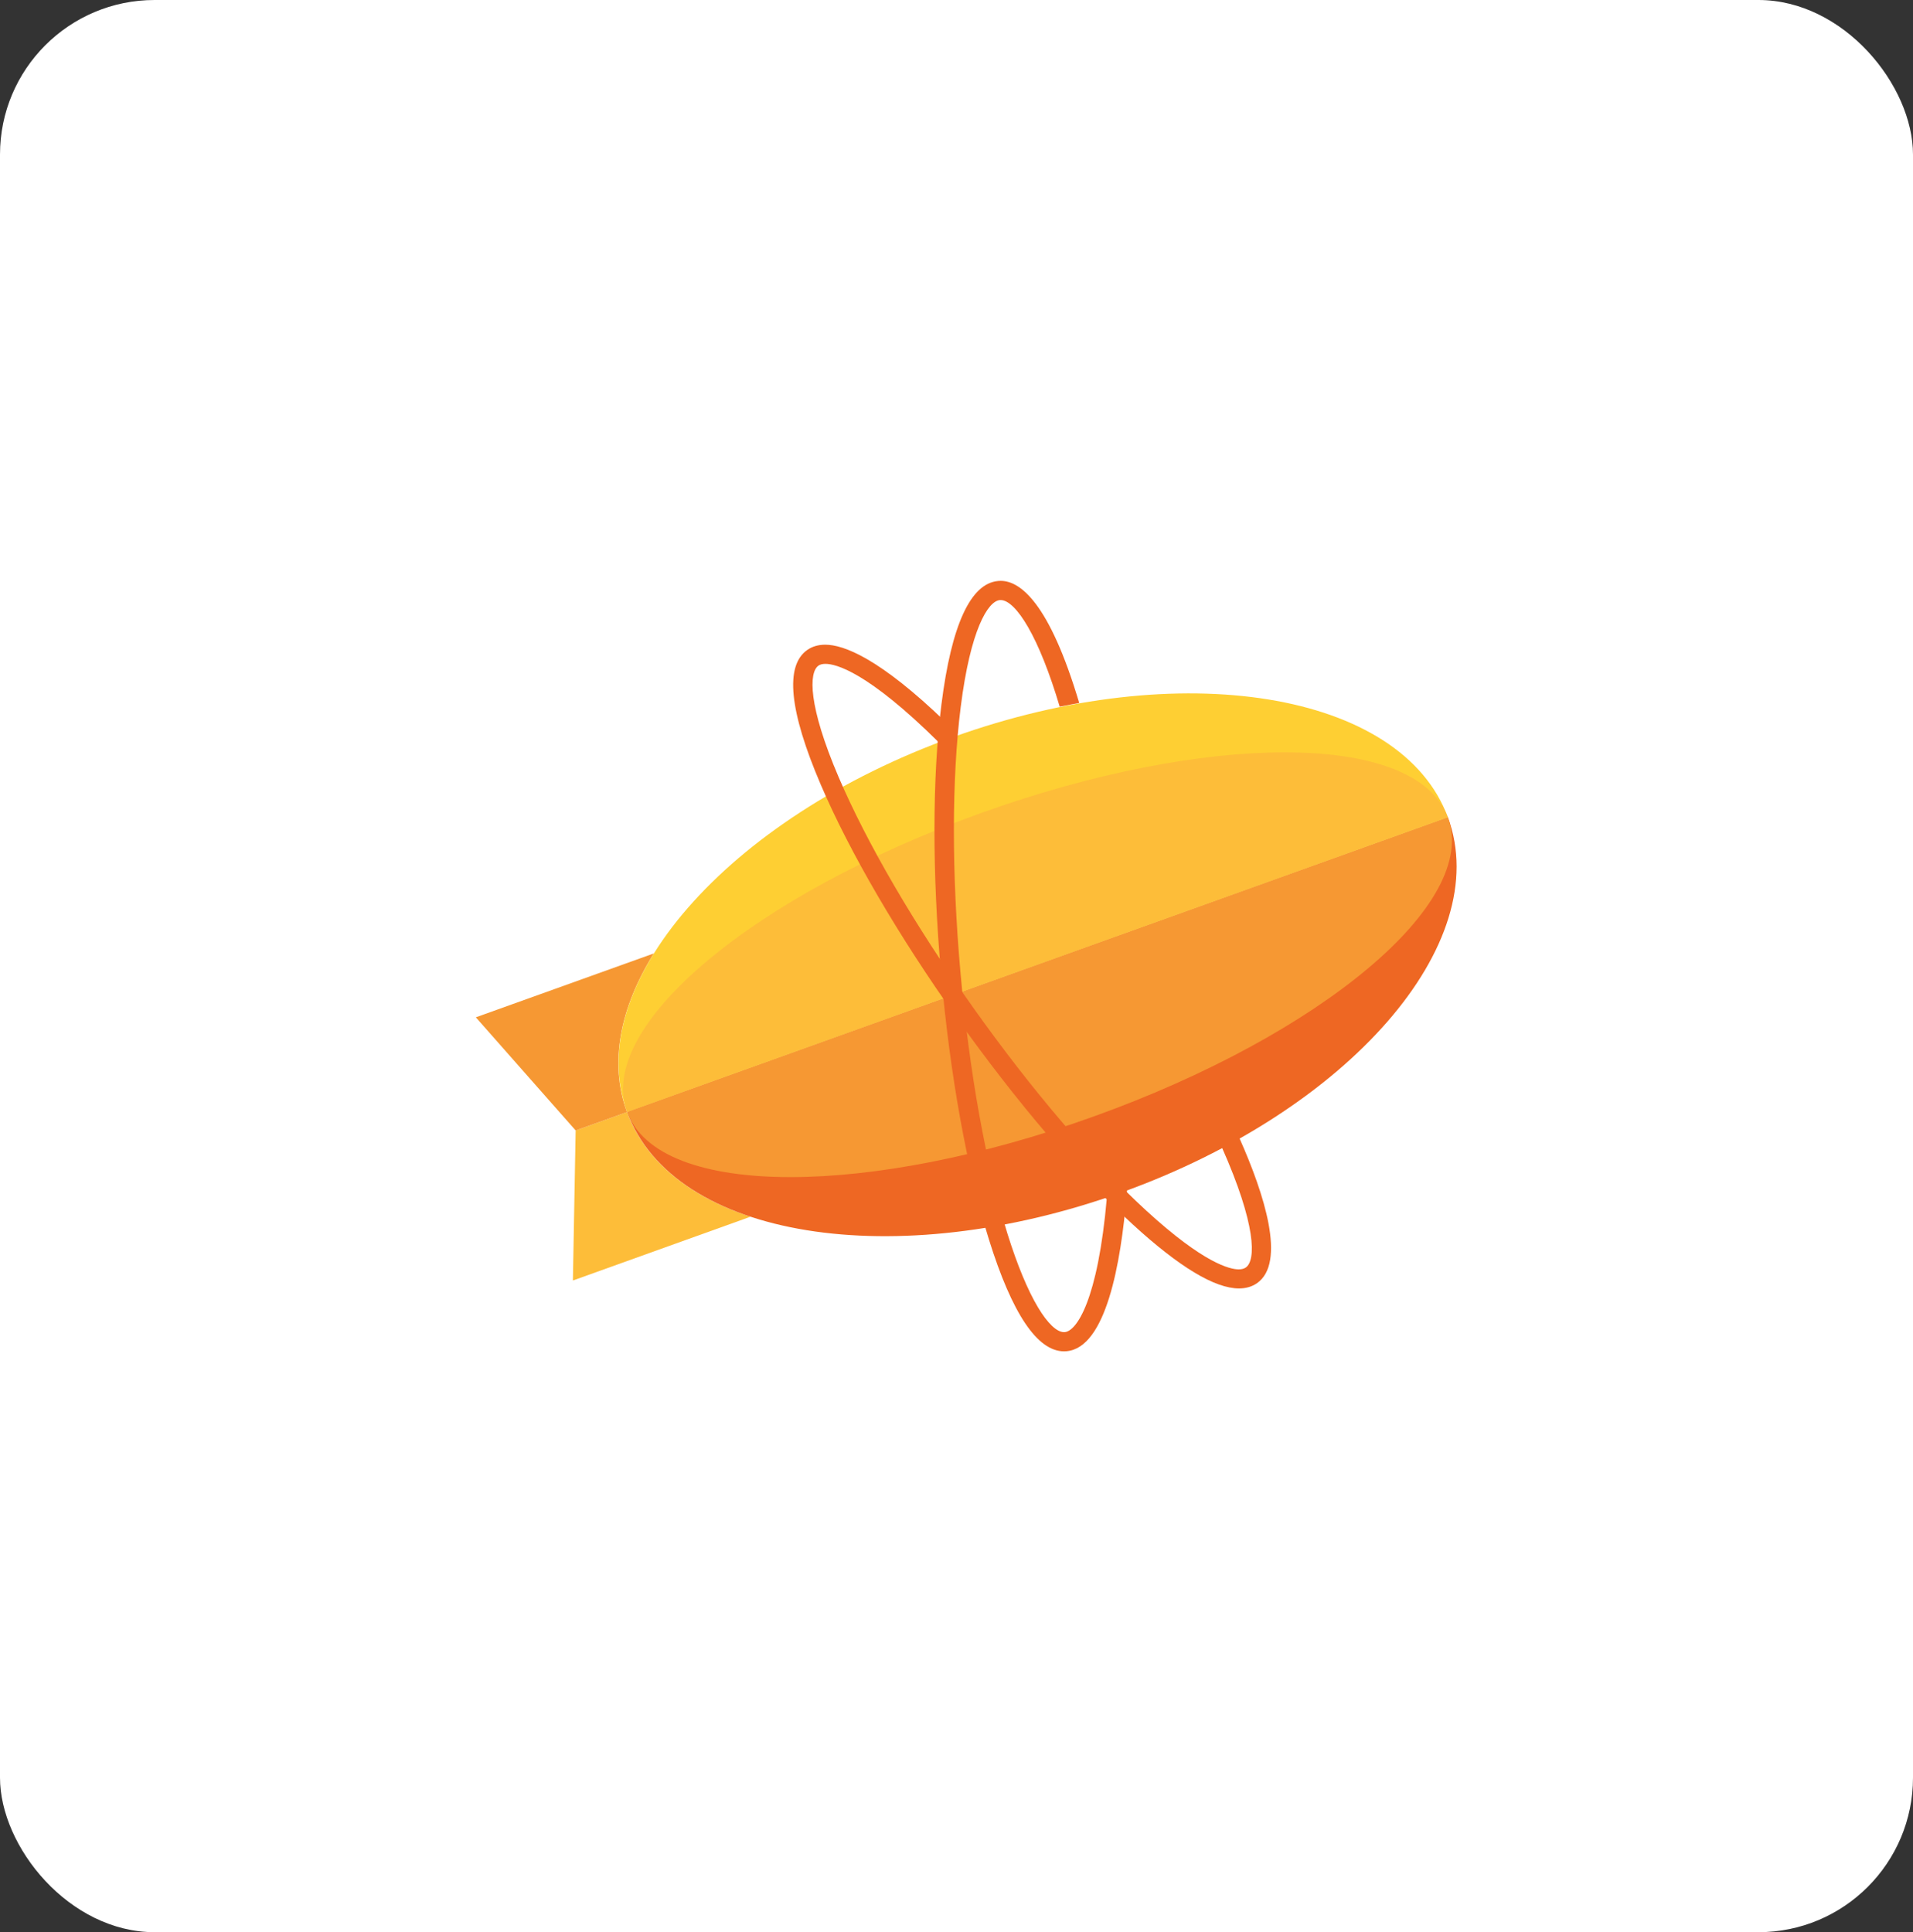
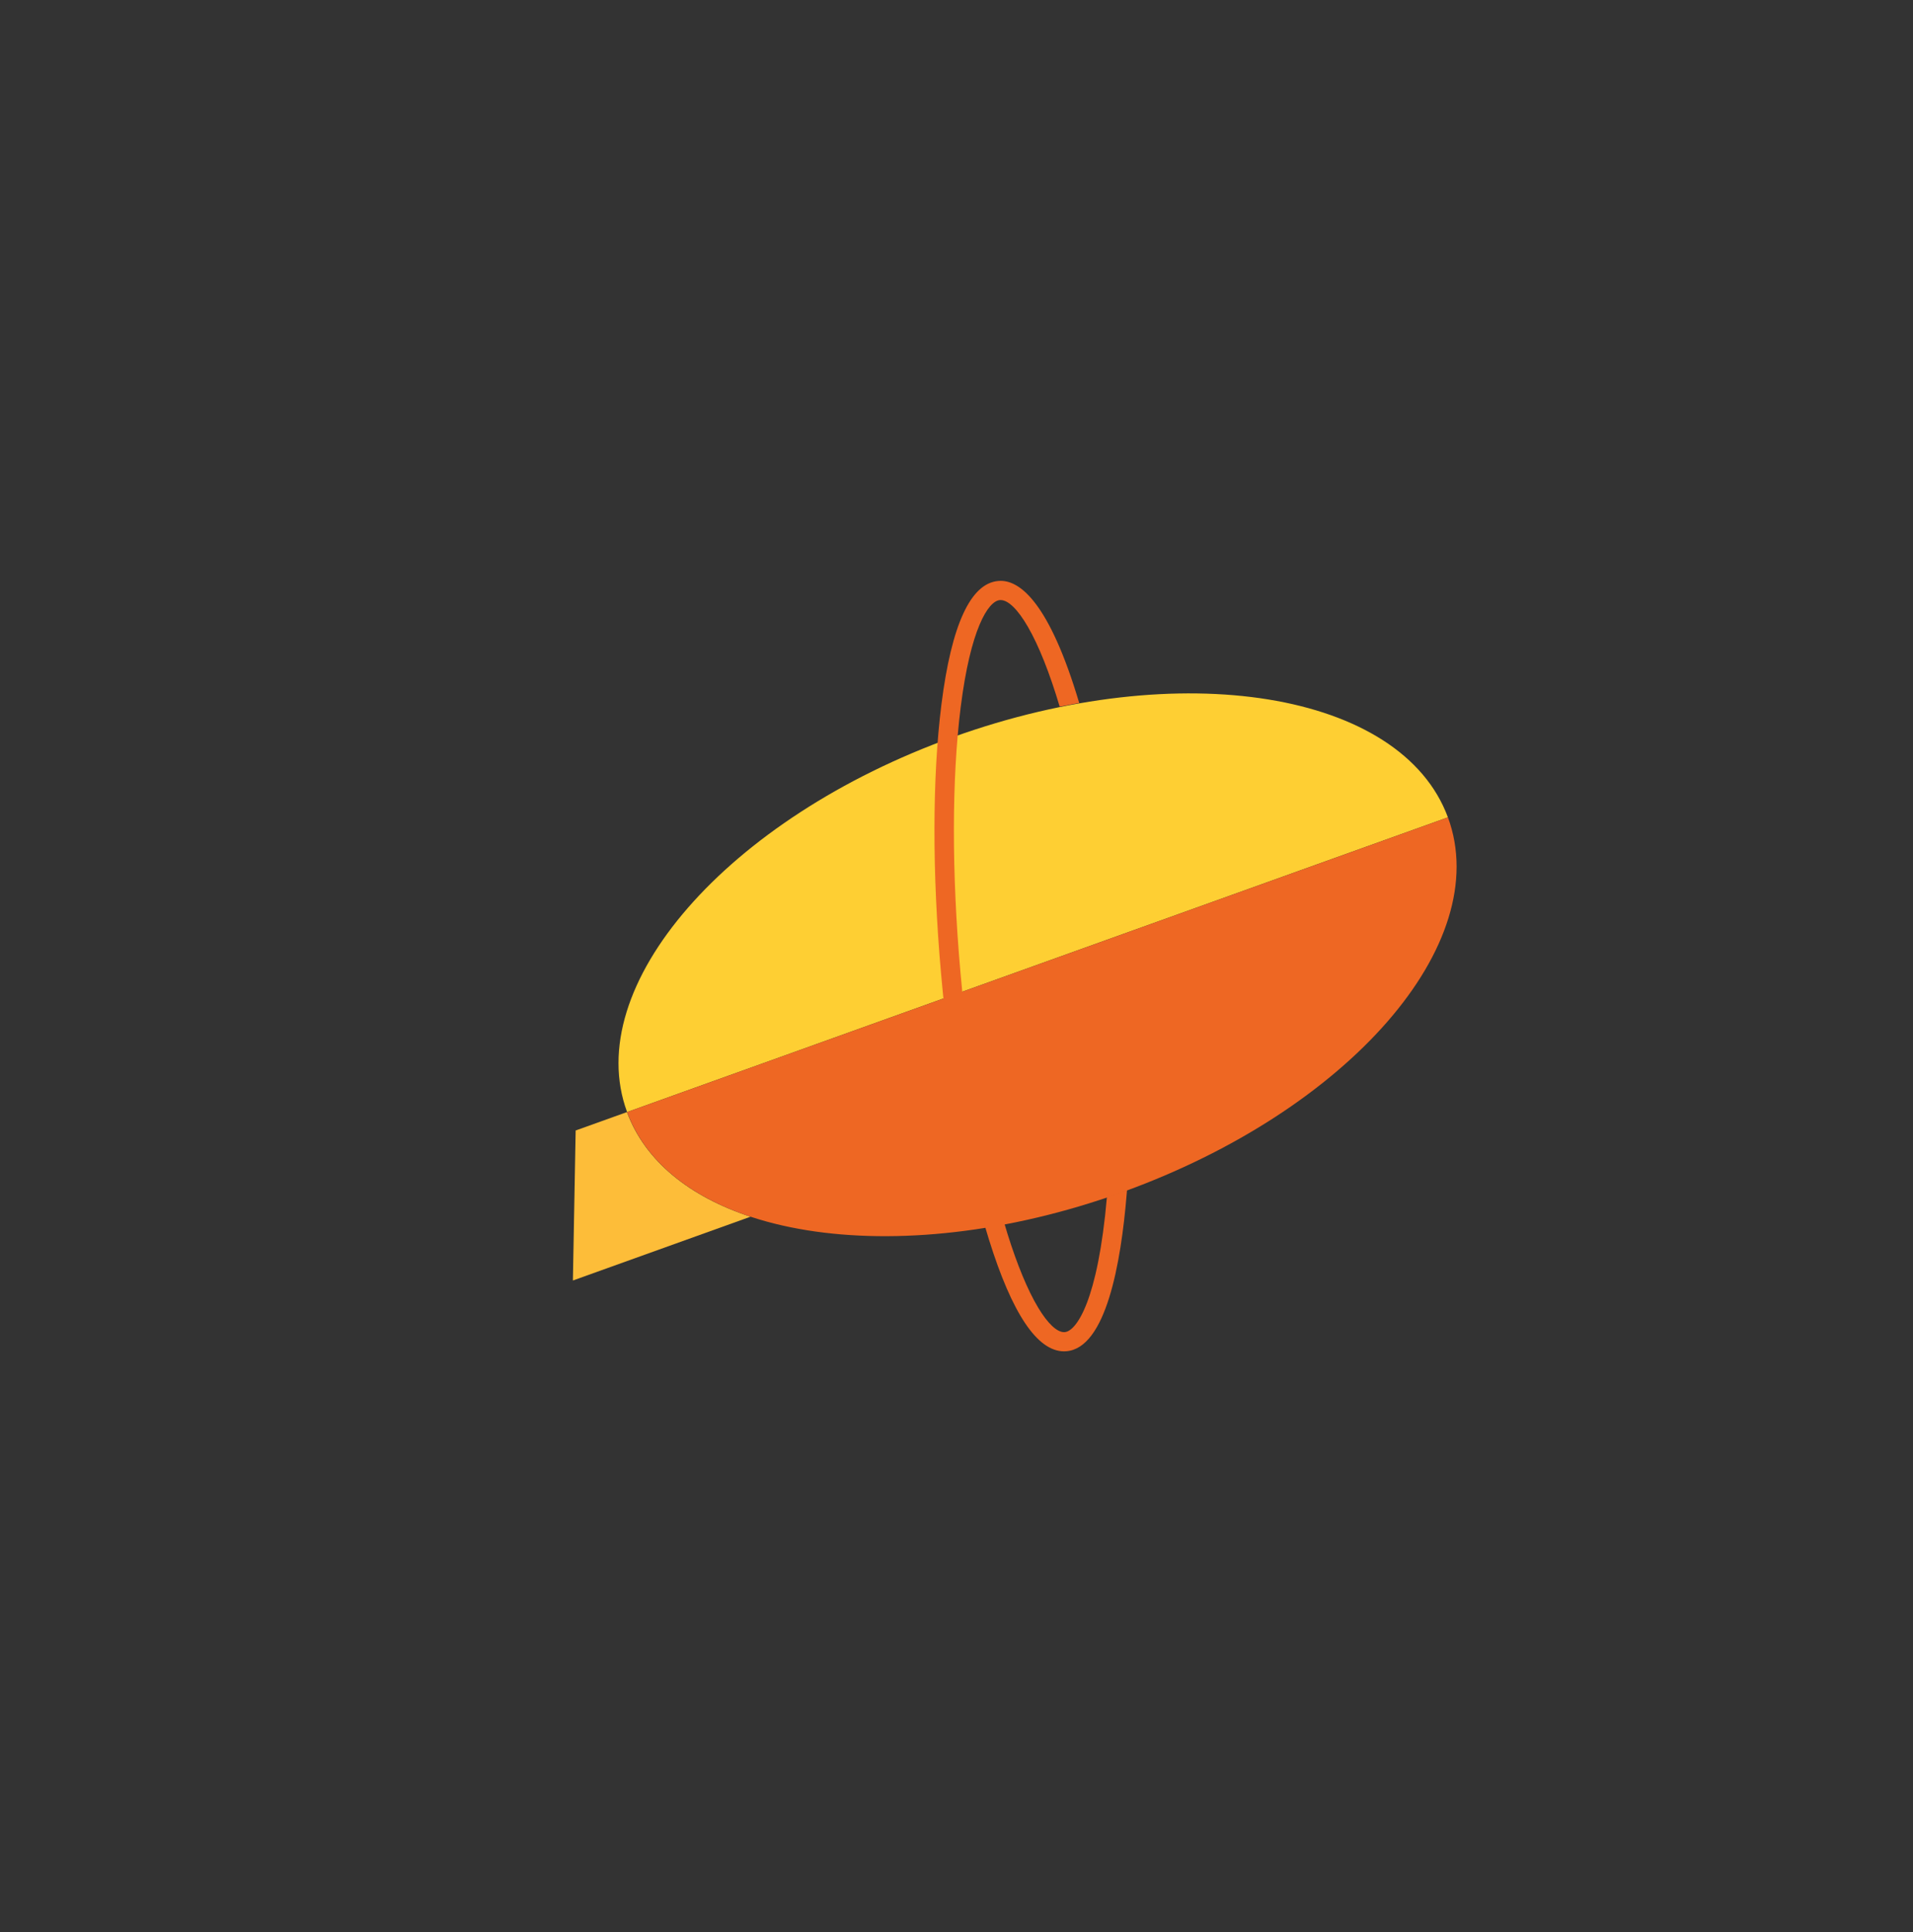
<svg xmlns="http://www.w3.org/2000/svg" width="99" height="100" viewBox="0 0 99 100" fill="none">
  <rect x="0" y="0" width="99" height="100" fill="#333333" stroke="none" />
-   <rect width="99" height="100" rx="8" fill="white" />
  <path fill-rule="evenodd" clip-rule="evenodd" d="M32.446 57.555L29.791 58.508L29.648 66.272L38.839 62.971C35.687 61.931 33.385 60.099 32.446 57.555Z" fill="#FDBD39" />
-   <path fill-rule="evenodd" clip-rule="evenodd" d="M33.837 49.344L24.625 52.651L29.792 58.508L32.447 57.555C31.511 55.018 32.089 52.15 33.837 49.344Z" fill="#F69833" />
  <path fill-rule="evenodd" clip-rule="evenodd" d="M49.344 38.141C37.614 42.353 30.051 51.044 32.453 57.554L74.931 42.301C72.53 35.791 61.074 33.928 49.344 38.141Z" fill="#FECF33" />
  <path fill-rule="evenodd" clip-rule="evenodd" d="M58.041 61.715C69.771 57.503 77.348 48.85 74.932 42.302L32.453 57.555C34.869 64.103 46.311 65.927 58.041 61.715Z" fill="#EE6723" />
-   <path fill-rule="evenodd" clip-rule="evenodd" d="M74.932 42.302L32.453 57.555C33.285 59.81 36.457 60.921 40.907 60.921C45.246 60.921 50.801 59.866 56.591 57.786C68.322 53.574 76.575 46.755 74.932 42.302Z" fill="#F69833" />
-   <path fill-rule="evenodd" clip-rule="evenodd" d="M66.475 38.937C62.136 38.937 56.582 39.992 50.791 42.071C39.061 46.283 30.808 53.103 32.45 57.555L74.929 42.302C74.097 40.047 70.926 38.937 66.475 38.937Z" fill="#FDBD39" />
-   <path fill-rule="evenodd" clip-rule="evenodd" d="M64.12 66.683H64.119C62.87 66.683 61.026 65.573 58.639 63.385C55.815 60.796 52.581 57.004 49.531 52.707C46.482 48.41 43.976 44.115 42.476 40.611C40.841 36.794 40.608 34.446 41.783 33.634C42.04 33.456 42.351 33.366 42.706 33.366C43.662 33.366 45.524 34.066 48.968 37.398L49.044 37.471L49.033 37.575C49.01 37.814 48.988 38.056 48.969 38.293L48.93 38.764L48.593 38.429C44.882 34.754 43.248 34.358 42.718 34.358C42.567 34.358 42.447 34.388 42.36 34.447C41.85 34.8 41.818 36.524 43.403 40.225C44.876 43.666 47.346 47.896 50.356 52.137C53.366 56.379 56.551 60.115 59.324 62.658C62.315 65.4 63.662 65.696 64.103 65.696C64.255 65.696 64.378 65.664 64.47 65.6C65.008 65.229 65.008 63.382 63.241 59.398L63.16 59.215L63.337 59.12C63.515 59.024 63.687 58.93 63.848 58.84L64.061 58.721L64.159 58.942C65.412 61.765 66.584 65.352 65.047 66.414C64.788 66.593 64.476 66.683 64.12 66.683ZM64.119 66.248H64.12L64.12 66.466L64.119 66.248Z" fill="#EE6723" />
  <path fill-rule="evenodd" clip-rule="evenodd" d="M58.324 61.596L58.306 61.813C58.009 65.42 57.228 69.757 55.193 69.932C55.152 69.936 55.109 69.938 55.067 69.938C53.684 69.938 52.375 67.99 51.178 64.148C50.045 60.514 49.165 55.634 48.702 50.408C48.239 45.183 48.245 40.227 48.721 36.452C49.24 32.339 50.228 30.192 51.658 30.068C51.7 30.064 51.744 30.062 51.787 30.062C52.79 30.062 54.302 31.179 55.85 36.381L54.84 36.572C54.323 34.834 53.76 33.42 53.2 32.449C52.683 31.551 52.18 31.056 51.784 31.056C51.771 31.056 51.758 31.056 51.745 31.057C51.126 31.111 50.223 32.588 49.72 36.575C49.253 40.281 49.247 45.163 49.704 50.321C50.162 55.48 51.027 60.287 52.139 63.856C52.638 65.455 53.184 66.772 53.72 67.666C54.214 68.491 54.692 68.945 55.066 68.945C55.079 68.945 55.092 68.944 55.105 68.943C55.698 68.892 56.815 67.355 57.285 61.947L58.324 61.596Z" fill="#EE6723" />
</svg>